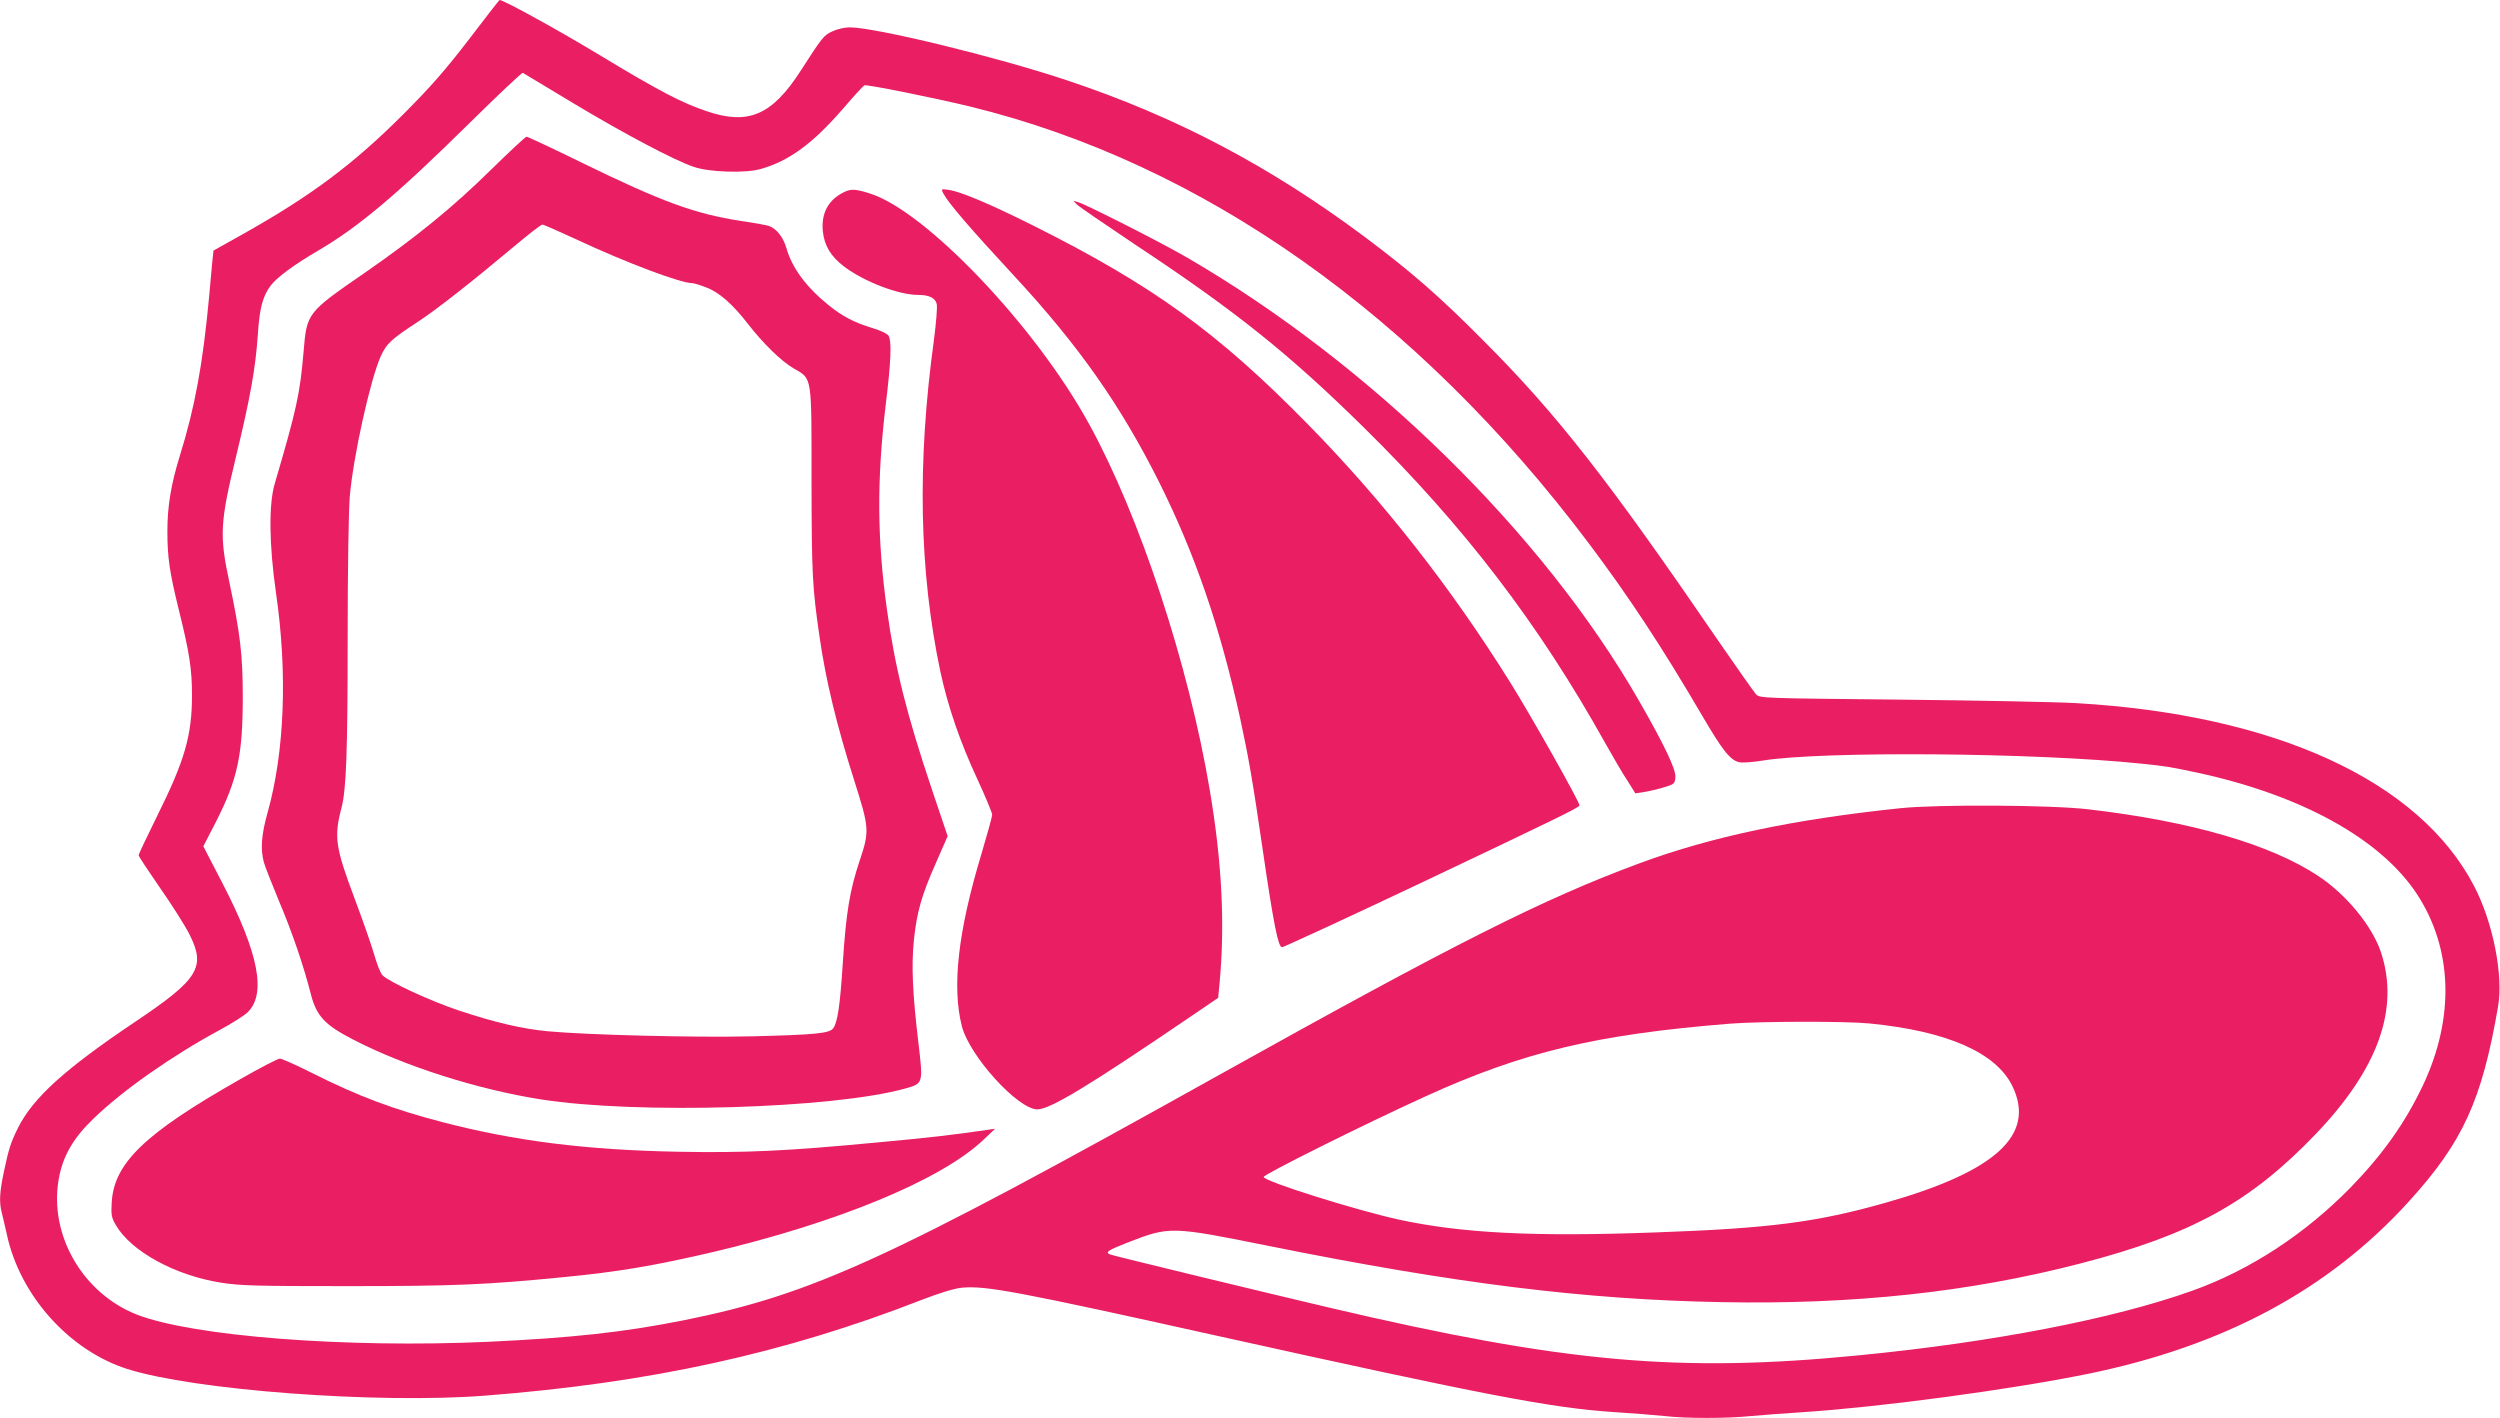
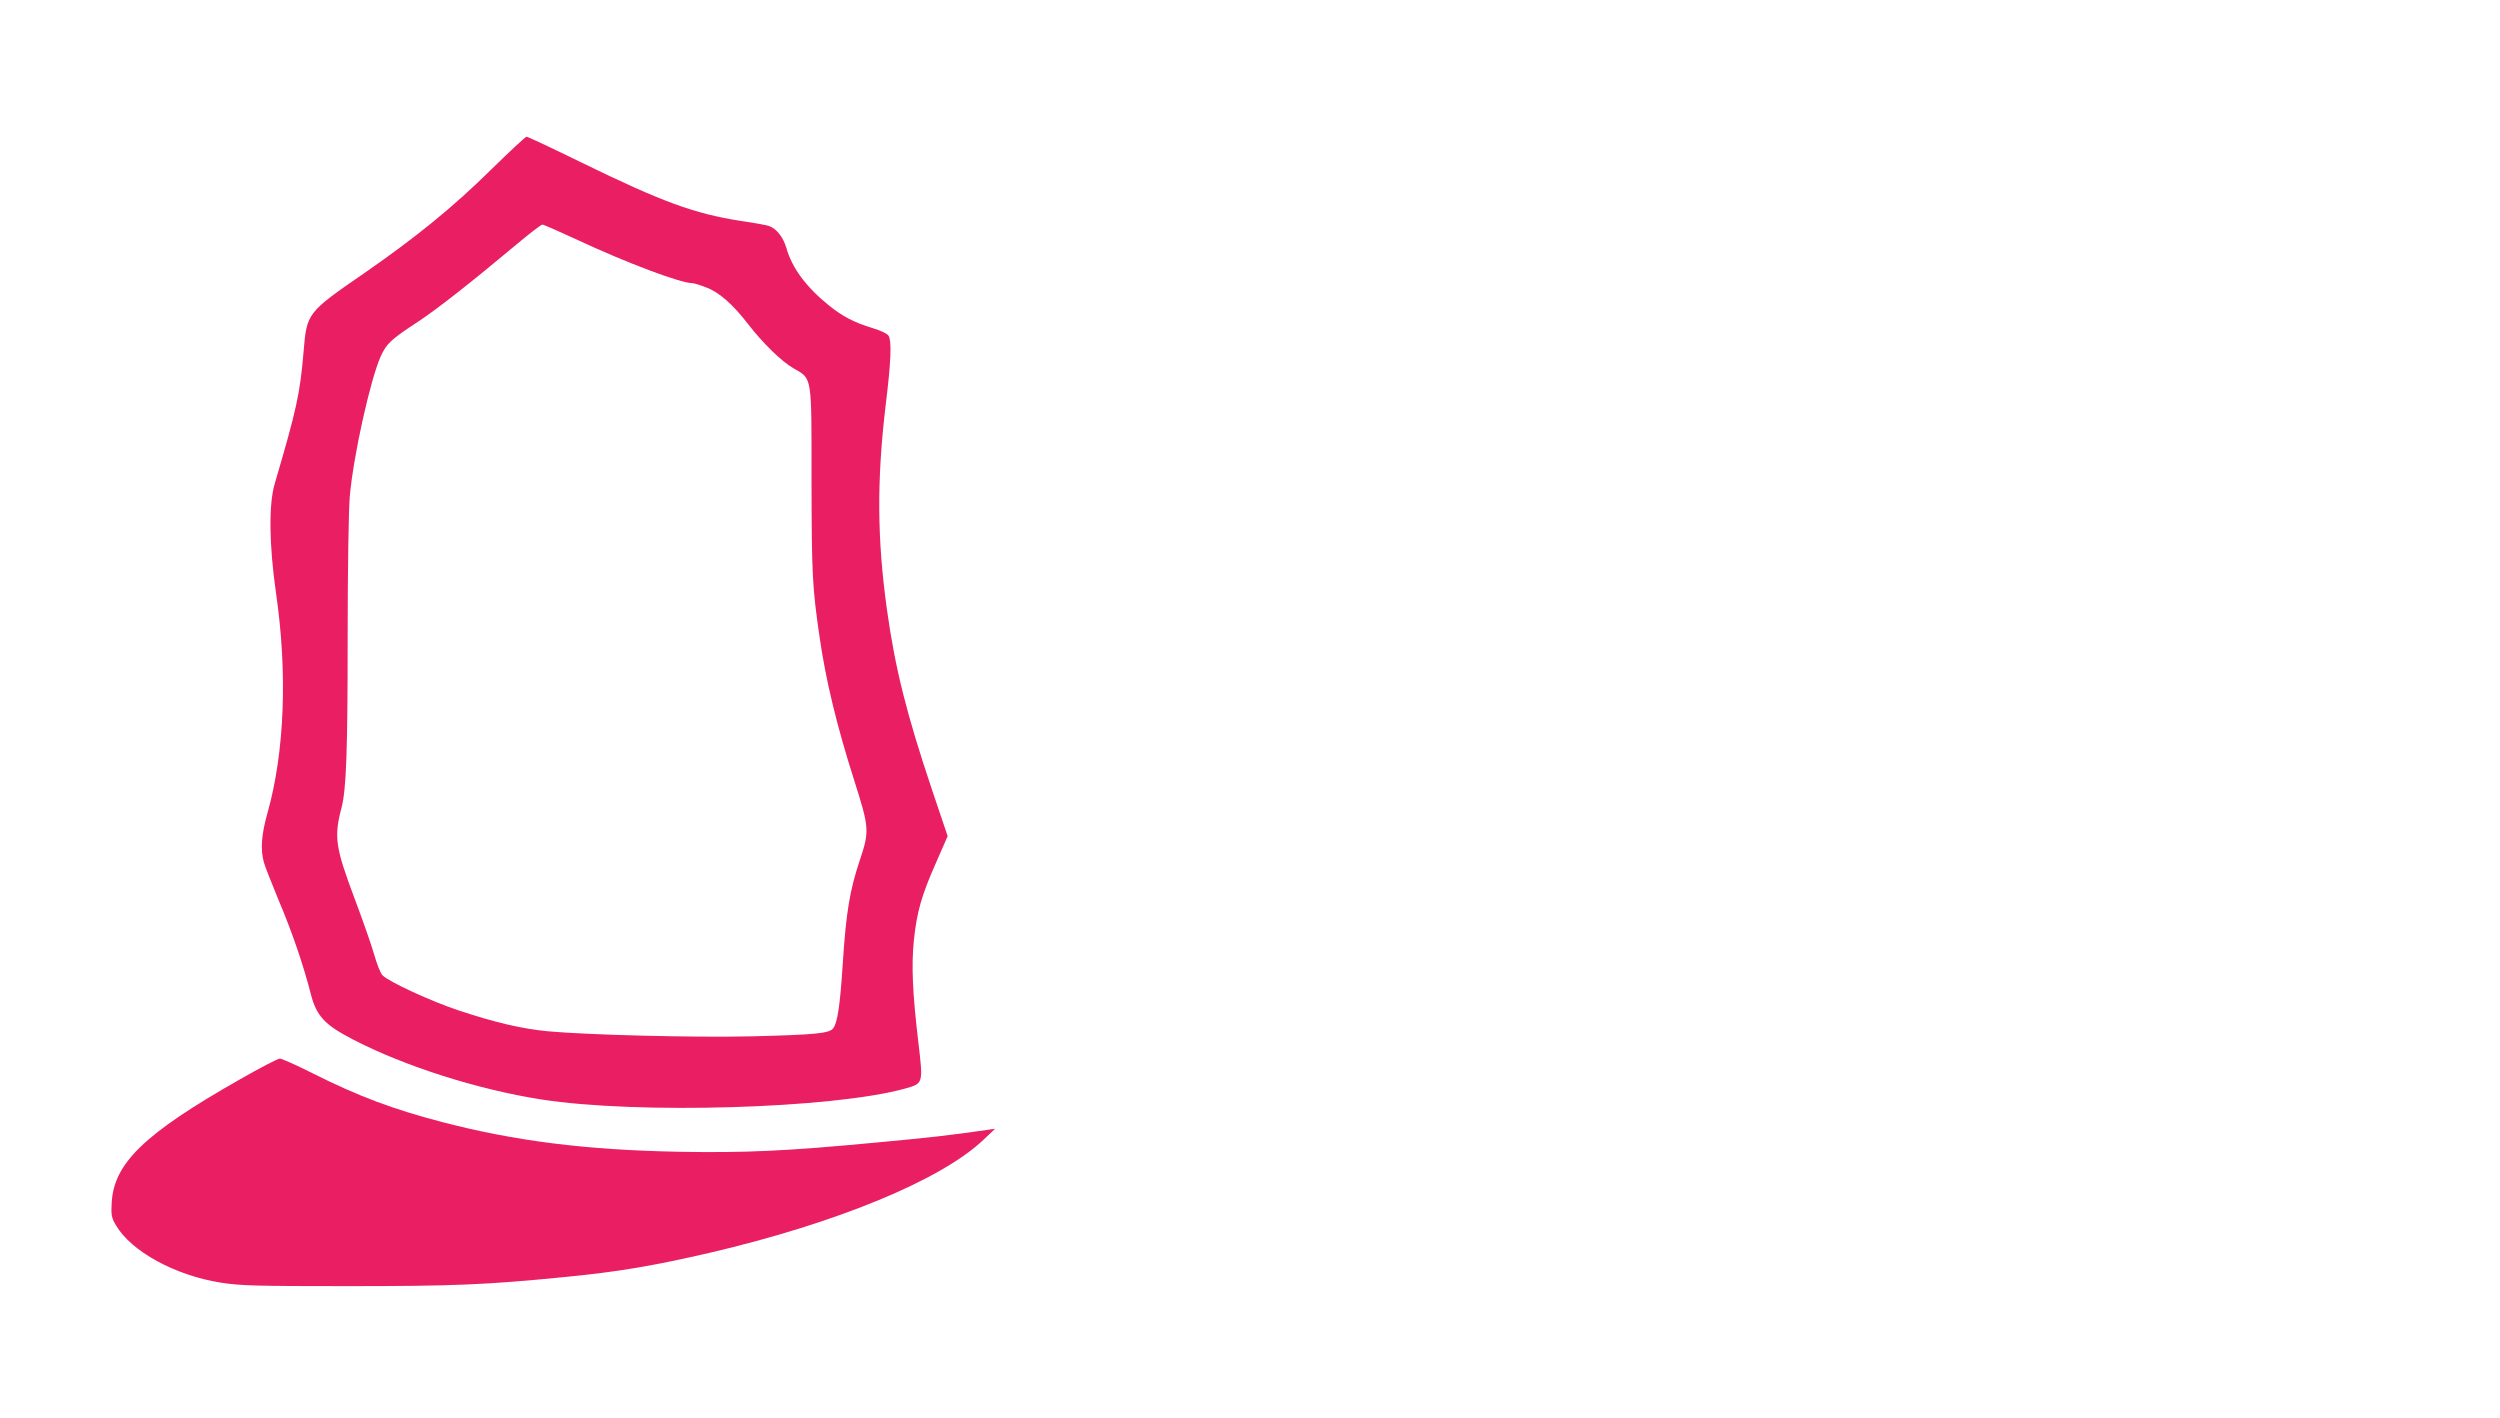
<svg xmlns="http://www.w3.org/2000/svg" version="1.0" width="1280pt" height="726pt" viewBox="0 0 1280 726" preserveAspectRatio="xMidYMid meet">
  <g transform="translate(0,726) scale(0.1,-0.1)" fill="#e91e63" stroke="none">
-     <path d="M2400 7057 c-120 -156 -196 -243 -335 -382 -256 -256 -472 -417 -815 -610 -85 -48 -156 -88 -157 -88 -1 -1 -11 -106 -22 -233 -32 -344 -72 -566 -150 -817 -45 -145 -64 -258 -64 -387 0 -132 11 -210 58 -400 55 -222 68 -305 68 -440 0 -205 -37 -334 -178 -617 -52 -105 -95 -196 -95 -202 0 -6 50 -81 110 -168 61 -87 128 -193 150 -237 85 -168 48 -229 -277 -447 -362 -243 -524 -390 -601 -544 -37 -75 -47 -106 -72 -224 -22 -104 -25 -155 -11 -210 5 -20 17 -70 26 -111 67 -313 319 -594 616 -689 342 -109 1279 -179 1829 -137 849 66 1535 216 2240 491 93 36 166 58 205 62 123 11 280 -18 1310 -247 1375 -305 1710 -369 2030 -390 94 -6 209 -15 256 -20 110 -13 321 -13 446 0 54 5 175 14 268 20 394 26 1051 114 1451 195 697 142 1236 430 1648 884 276 304 373 516 456 997 28 160 -26 433 -123 618 -280 538 -1017 877 -2037 936 -107 6 -516 14 -907 18 -695 7 -713 7 -732 27 -10 11 -94 130 -187 265 -569 832 -832 1169 -1209 1546 -227 229 -370 353 -609 532 -485 362 -968 616 -1521 800 -361 121 -984 272 -1115 272 -25 0 -64 -9 -87 -20 -45 -20 -52 -29 -162 -200 -147 -229 -268 -282 -481 -210 -127 42 -249 106 -545 285 -206 125 -498 286 -517 285 -2 0 -73 -91 -158 -203z m538 -327 c258 -155 515 -291 613 -324 79 -28 268 -34 345 -11 146 42 265 130 419 307 55 64 105 119 111 121 12 6 367 -66 543 -109 1189 -291 2289 -1069 3168 -2239 204 -272 369 -522 578 -879 106 -181 145 -230 192 -239 17 -3 70 1 119 9 303 49 1392 41 1939 -16 125 -13 144 -16 285 -46 533 -115 939 -339 1125 -622 183 -280 194 -633 30 -980 -91 -191 -204 -351 -369 -521 -236 -241 -518 -425 -813 -530 -400 -143 -1018 -263 -1703 -330 -923 -91 -1512 -38 -2710 243 -307 72 -1109 266 -1126 273 -28 11 -11 22 89 61 216 84 221 84 727 -18 954 -192 1614 -274 2315 -287 675 -13 1268 51 1833 197 572 148 872 313 1207 662 321 335 432 643 335 934 -45 133 -176 293 -319 388 -243 162 -652 281 -1176 342 -190 23 -773 26 -965 6 -547 -57 -967 -146 -1333 -281 -495 -183 -944 -409 -2170 -1093 -1683 -939 -2066 -1114 -2722 -1247 -309 -62 -576 -91 -1005 -111 -728 -33 -1515 28 -1801 140 -275 109 -447 405 -399 689 20 119 73 212 179 314 150 145 401 321 645 453 60 32 124 73 142 89 99 94 60 301 -126 661 l-99 191 64 124 c111 218 138 342 138 639 0 218 -13 324 -68 586 -52 242 -49 306 33 644 74 307 100 453 112 625 9 139 25 198 66 253 33 43 120 107 243 179 207 121 405 288 773 651 147 145 271 262 275 259 4 -2 122 -73 261 -157z m6633 -4710 c398 -39 648 -149 732 -320 122 -250 -83 -438 -652 -599 -351 -99 -587 -130 -1174 -151 -625 -23 -990 -4 -1312 65 -220 48 -695 197 -695 219 0 13 509 267 825 411 502 229 878 319 1565 374 153 12 591 13 711 1z" />
    <path d="M2515 6392 c-196 -193 -384 -346 -645 -527 -300 -207 -299 -206 -316 -409 -18 -212 -36 -294 -147 -671 -32 -107 -29 -315 6 -560 60 -412 44 -815 -43 -1126 -32 -112 -37 -188 -19 -254 6 -22 41 -110 76 -195 68 -160 127 -333 164 -478 29 -114 71 -159 216 -234 264 -137 638 -256 963 -307 491 -77 1493 -47 1862 55 96 27 95 24 70 237 -30 252 -36 393 -23 522 15 145 39 230 113 397 l60 137 -77 228 c-133 395 -192 631 -234 933 -50 359 -52 659 -7 1040 28 228 32 330 16 360 -6 11 -39 27 -82 40 -95 29 -153 59 -225 117 -115 93 -188 191 -217 294 -16 55 -51 99 -89 112 -10 4 -75 16 -145 26 -237 37 -401 97 -811 297 -151 74 -279 134 -285 134 -6 0 -87 -76 -181 -168z m443 -361 c251 -117 527 -221 588 -221 7 0 38 -9 68 -21 67 -24 138 -87 216 -188 75 -97 171 -192 235 -228 94 -55 90 -29 90 -578 1 -478 4 -540 41 -795 32 -223 88 -455 179 -740 76 -240 77 -256 27 -405 -51 -153 -70 -264 -87 -528 -14 -218 -27 -302 -49 -332 -19 -26 -94 -33 -416 -41 -288 -7 -843 7 -1047 26 -131 13 -266 44 -450 105 -146 48 -366 150 -395 182 -10 10 -29 59 -43 108 -14 49 -59 177 -100 286 -98 261 -106 314 -66 465 24 94 31 287 31 868 0 352 5 660 11 726 19 211 105 595 158 715 31 67 51 86 196 181 99 66 271 201 500 393 66 55 125 101 132 101 7 0 88 -36 181 -79z" />
-     <path d="M4315 6273 c-77 -40 -111 -108 -102 -198 8 -74 41 -128 109 -180 104 -78 279 -145 379 -145 56 0 87 -15 95 -46 4 -15 -3 -97 -14 -183 -87 -631 -76 -1185 33 -1701 38 -176 100 -358 189 -549 42 -91 76 -173 76 -182 0 -10 -25 -100 -55 -201 -120 -397 -152 -681 -100 -883 39 -152 287 -425 386 -425 65 0 262 119 795 482 l131 89 6 62 c30 307 14 630 -49 1002 -108 642 -359 1405 -619 1876 -274 500 -838 1091 -1123 1179 -76 24 -97 24 -137 3z" />
-     <path d="M4830 6269 c27 -50 134 -175 360 -419 333 -359 546 -663 743 -1055 186 -372 313 -743 416 -1210 44 -204 65 -323 116 -675 55 -376 79 -500 99 -500 7 0 390 177 706 327 708 336 812 387 817 399 4 12 -249 462 -359 637 -302 483 -648 924 -1033 1316 -461 470 -796 712 -1411 1019 -218 109 -366 171 -427 180 -39 5 -39 5 -27 -19z" />
-     <path d="M5515 6212 c11 -11 144 -102 295 -203 517 -342 789 -560 1173 -938 512 -504 895 -1004 1236 -1616 40 -71 91 -159 114 -193 l40 -64 45 7 c25 4 70 14 101 24 54 16 56 18 59 53 3 39 -58 167 -188 393 -493 858 -1373 1720 -2310 2265 -130 76 -517 272 -560 285 l-25 7 20 -20z" />
    <path d="M1222 1730 c-482 -274 -639 -426 -650 -627 -4 -64 -1 -78 22 -117 78 -133 302 -256 536 -293 100 -16 183 -18 650 -18 546 0 709 7 1105 46 280 27 460 58 750 125 650 152 1183 372 1400 578 l60 57 -40 -6 c-196 -28 -280 -38 -560 -64 -474 -45 -679 -54 -1020 -48 -477 9 -838 55 -1211 152 -253 66 -429 132 -666 251 -81 41 -156 74 -165 74 -10 0 -105 -49 -211 -110z" />
  </g>
</svg>